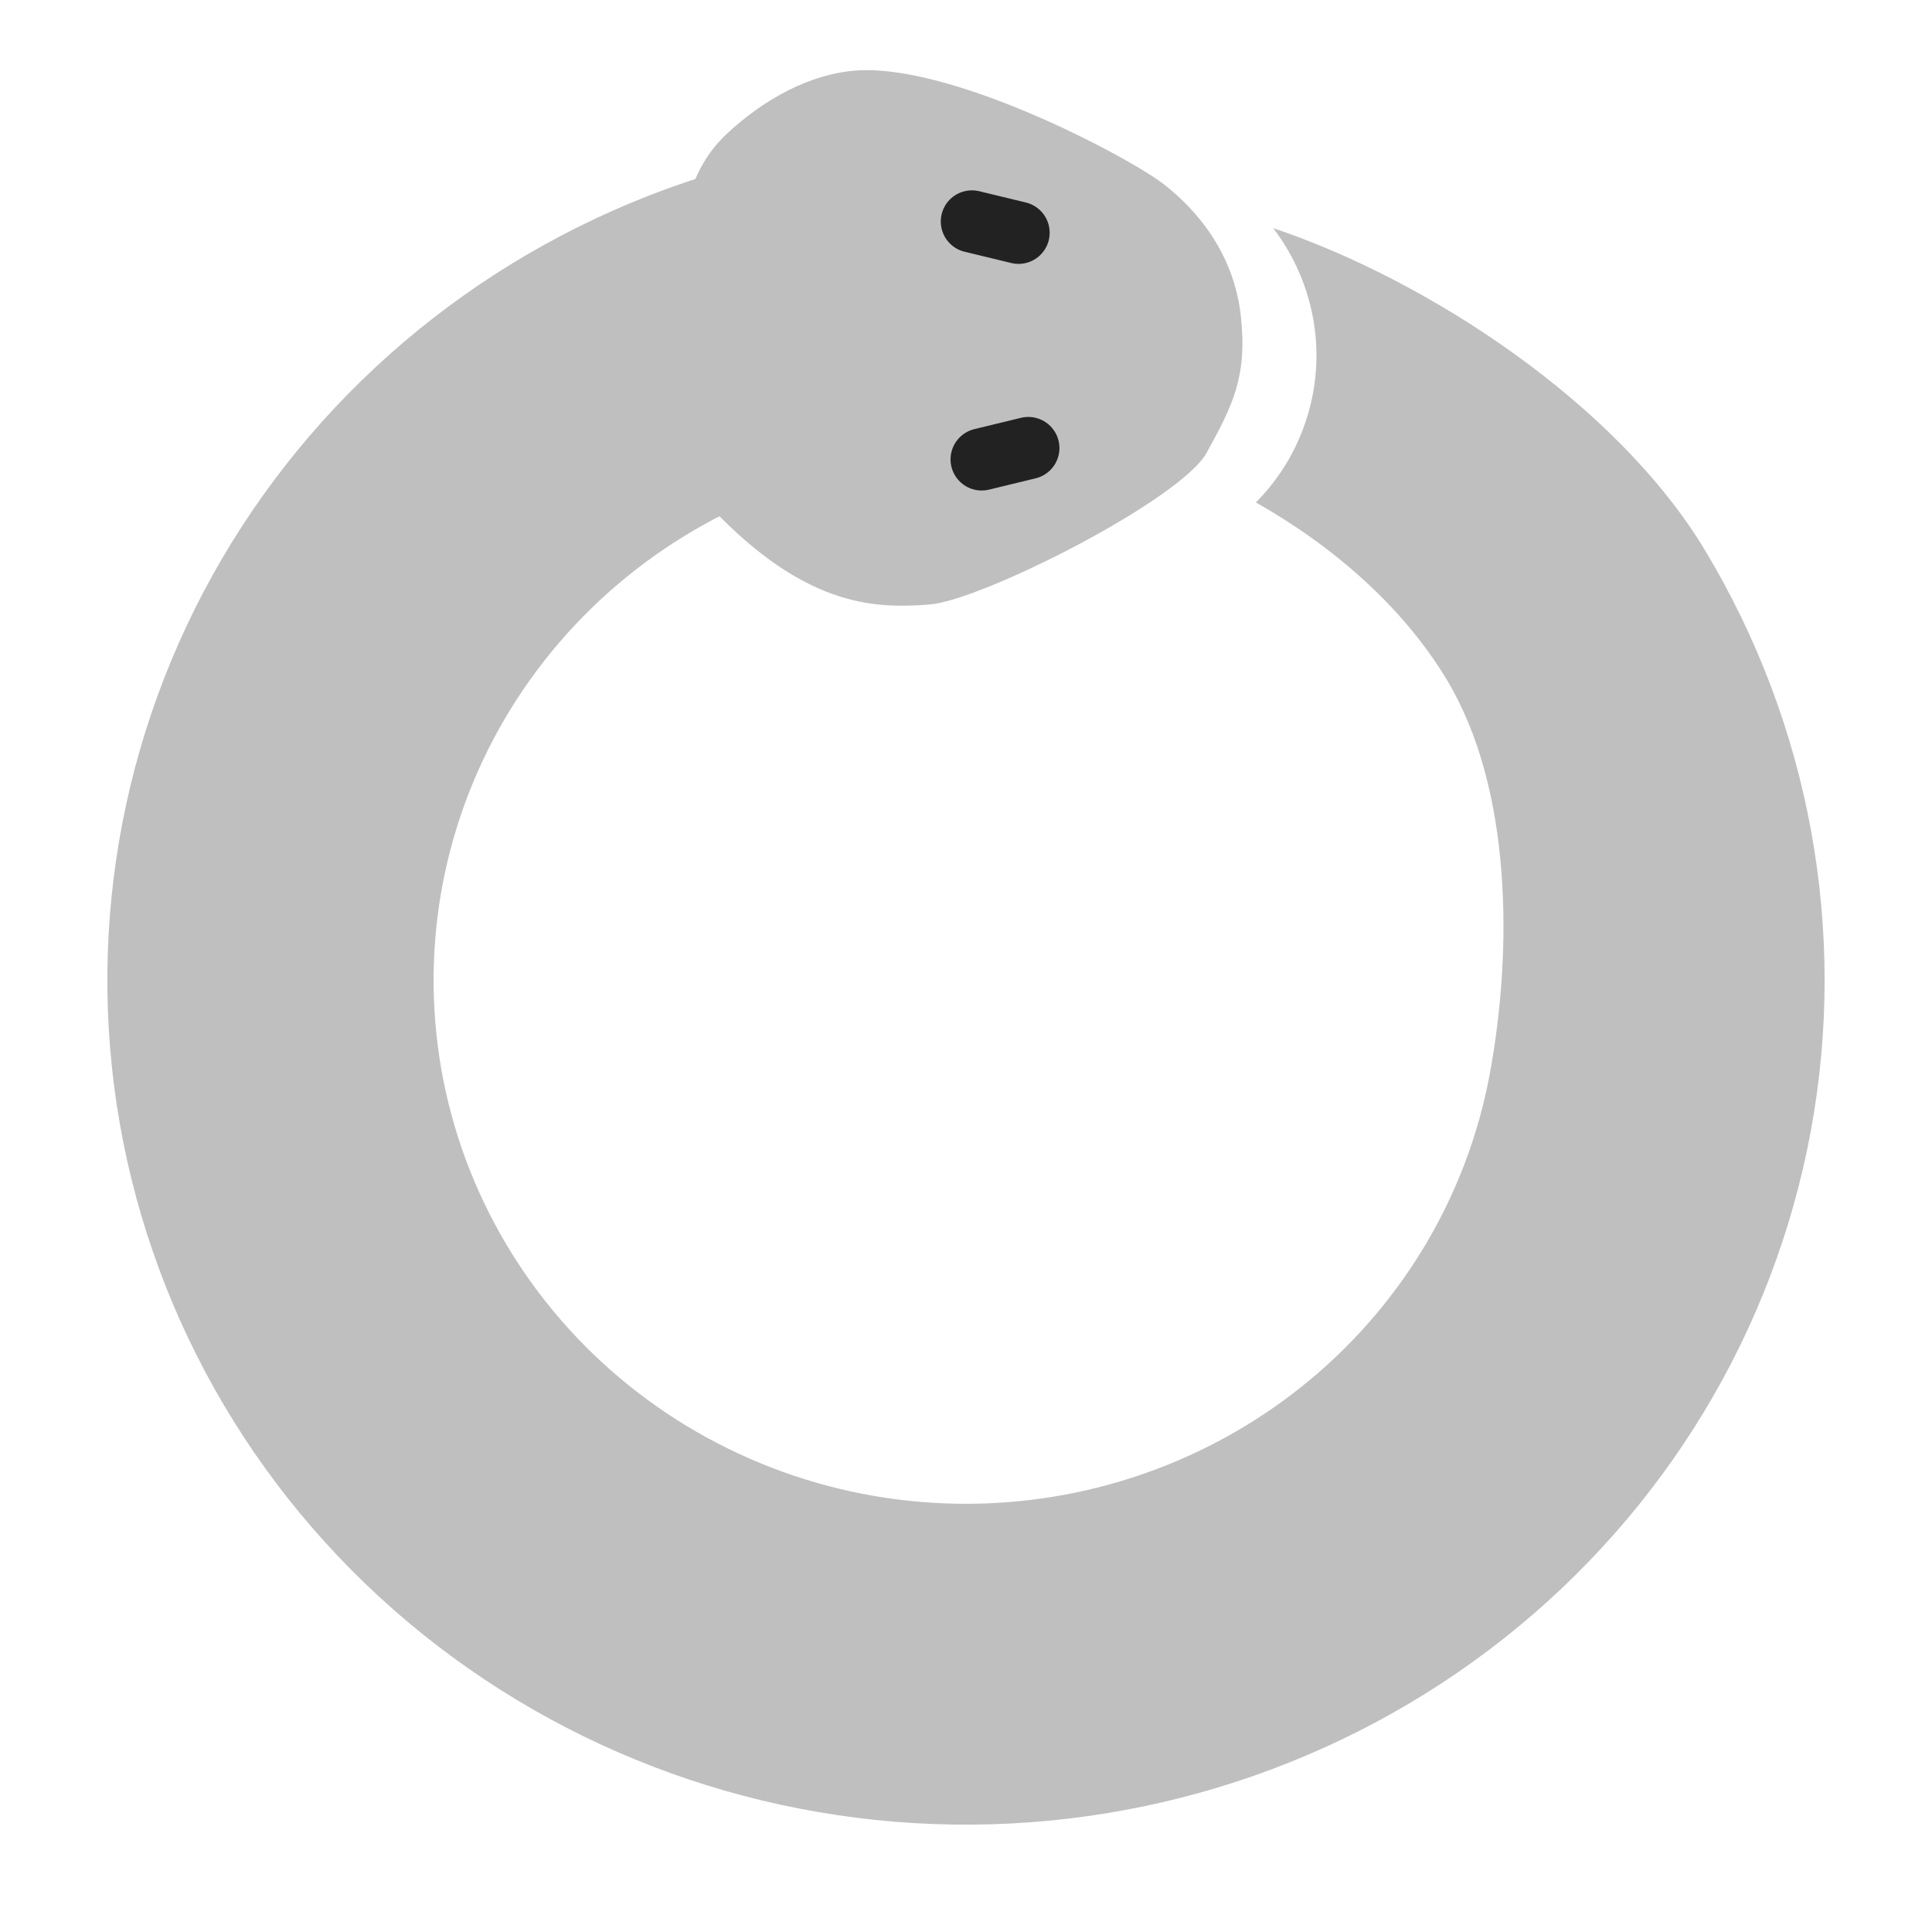
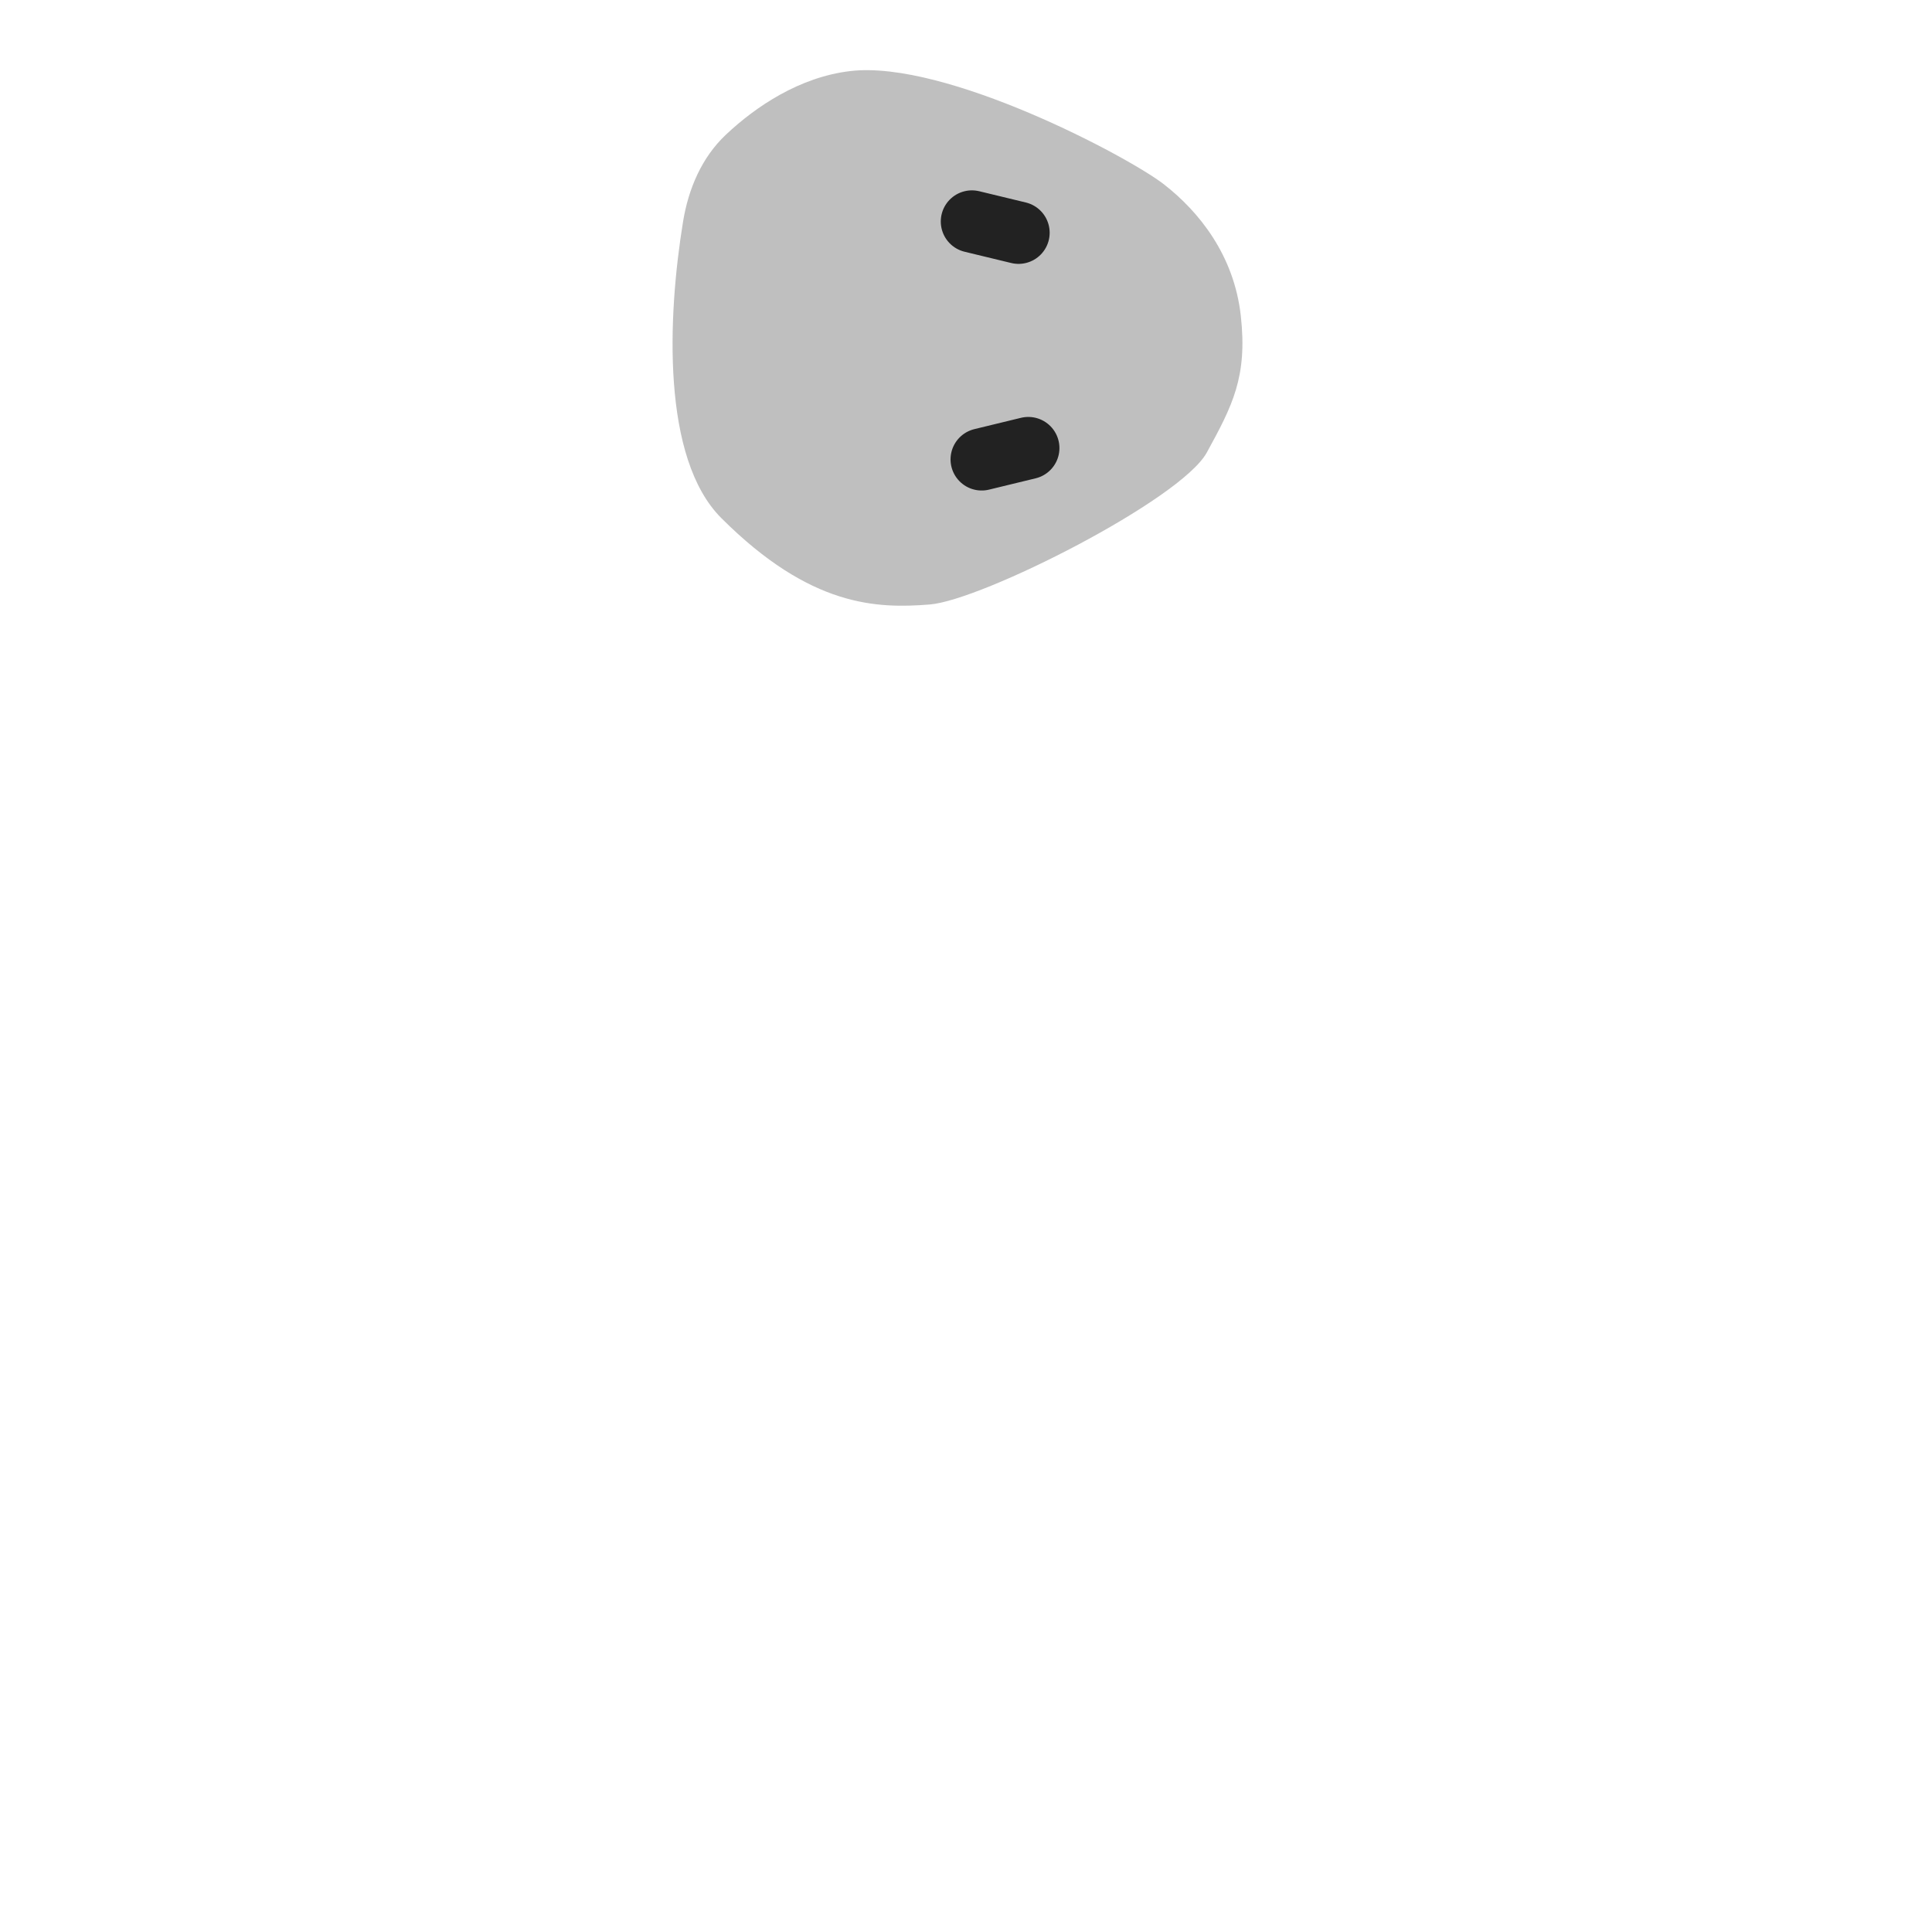
<svg xmlns="http://www.w3.org/2000/svg" width="36" height="36" viewBox="0 0 36 36" fill="none">
  <g clip-path="url(#clip0_1519_20504)">
    <path d="M15.846 1.324C14.898 1.435 14.081 1.987 13.527 2.509C13.076 2.933 12.828 3.517 12.728 4.128C12.439 5.895 12.325 8.539 13.441 9.654C15.108 11.32 16.348 11.34 17.322 11.264C18.296 11.188 22.004 9.311 22.486 8.434C22.967 7.556 23.246 7.021 23.121 5.888C22.996 4.754 22.34 3.942 21.687 3.434C21.034 2.925 17.625 1.115 15.846 1.324Z" fill="#BFBFBF" />
    <path d="M18.11 4.127L18.979 4.337" stroke="#222222" stroke-width="1.16" stroke-linecap="round" />
    <path d="M18.292 8.56L19.161 8.349" stroke="#222222" stroke-width="1.16" stroke-linecap="round" />
-     <path d="M15.6 8.801C13.282 9.369 11.251 10.741 9.879 12.664C8.507 14.587 7.886 16.932 8.132 19.269C8.377 21.605 9.472 23.776 11.215 25.383C12.957 26.989 15.232 27.924 17.619 28.014C20.006 28.104 22.346 27.344 24.209 25.874C26.072 24.404 27.332 22.322 27.76 20.011C28.187 17.7 28.176 14.685 26.958 12.664C26.14 11.307 24.849 10.181 23.402 9.362C23.751 9.01 24.039 8.587 24.238 8.101C24.784 6.771 24.539 5.316 23.724 4.251C26.608 5.218 30.121 7.518 31.765 10.245C33.729 13.505 34.43 17.352 33.741 21.079C33.052 24.807 31.019 28.165 28.015 30.536C25.01 32.907 21.235 34.134 17.386 33.988C13.536 33.843 9.867 32.336 7.056 29.745C4.246 27.154 2.481 23.652 2.085 19.884C1.689 16.115 2.689 12.332 4.901 9.23C7.114 6.129 10.39 3.917 14.129 3L15.6 8.801Z" fill="#BFBFBF" />
  </g>
  <defs>
    <clipPath id="clip0_1519_20504">
      <rect width="36" height="36" fill="white" />
    </clipPath>
  </defs>
</svg>